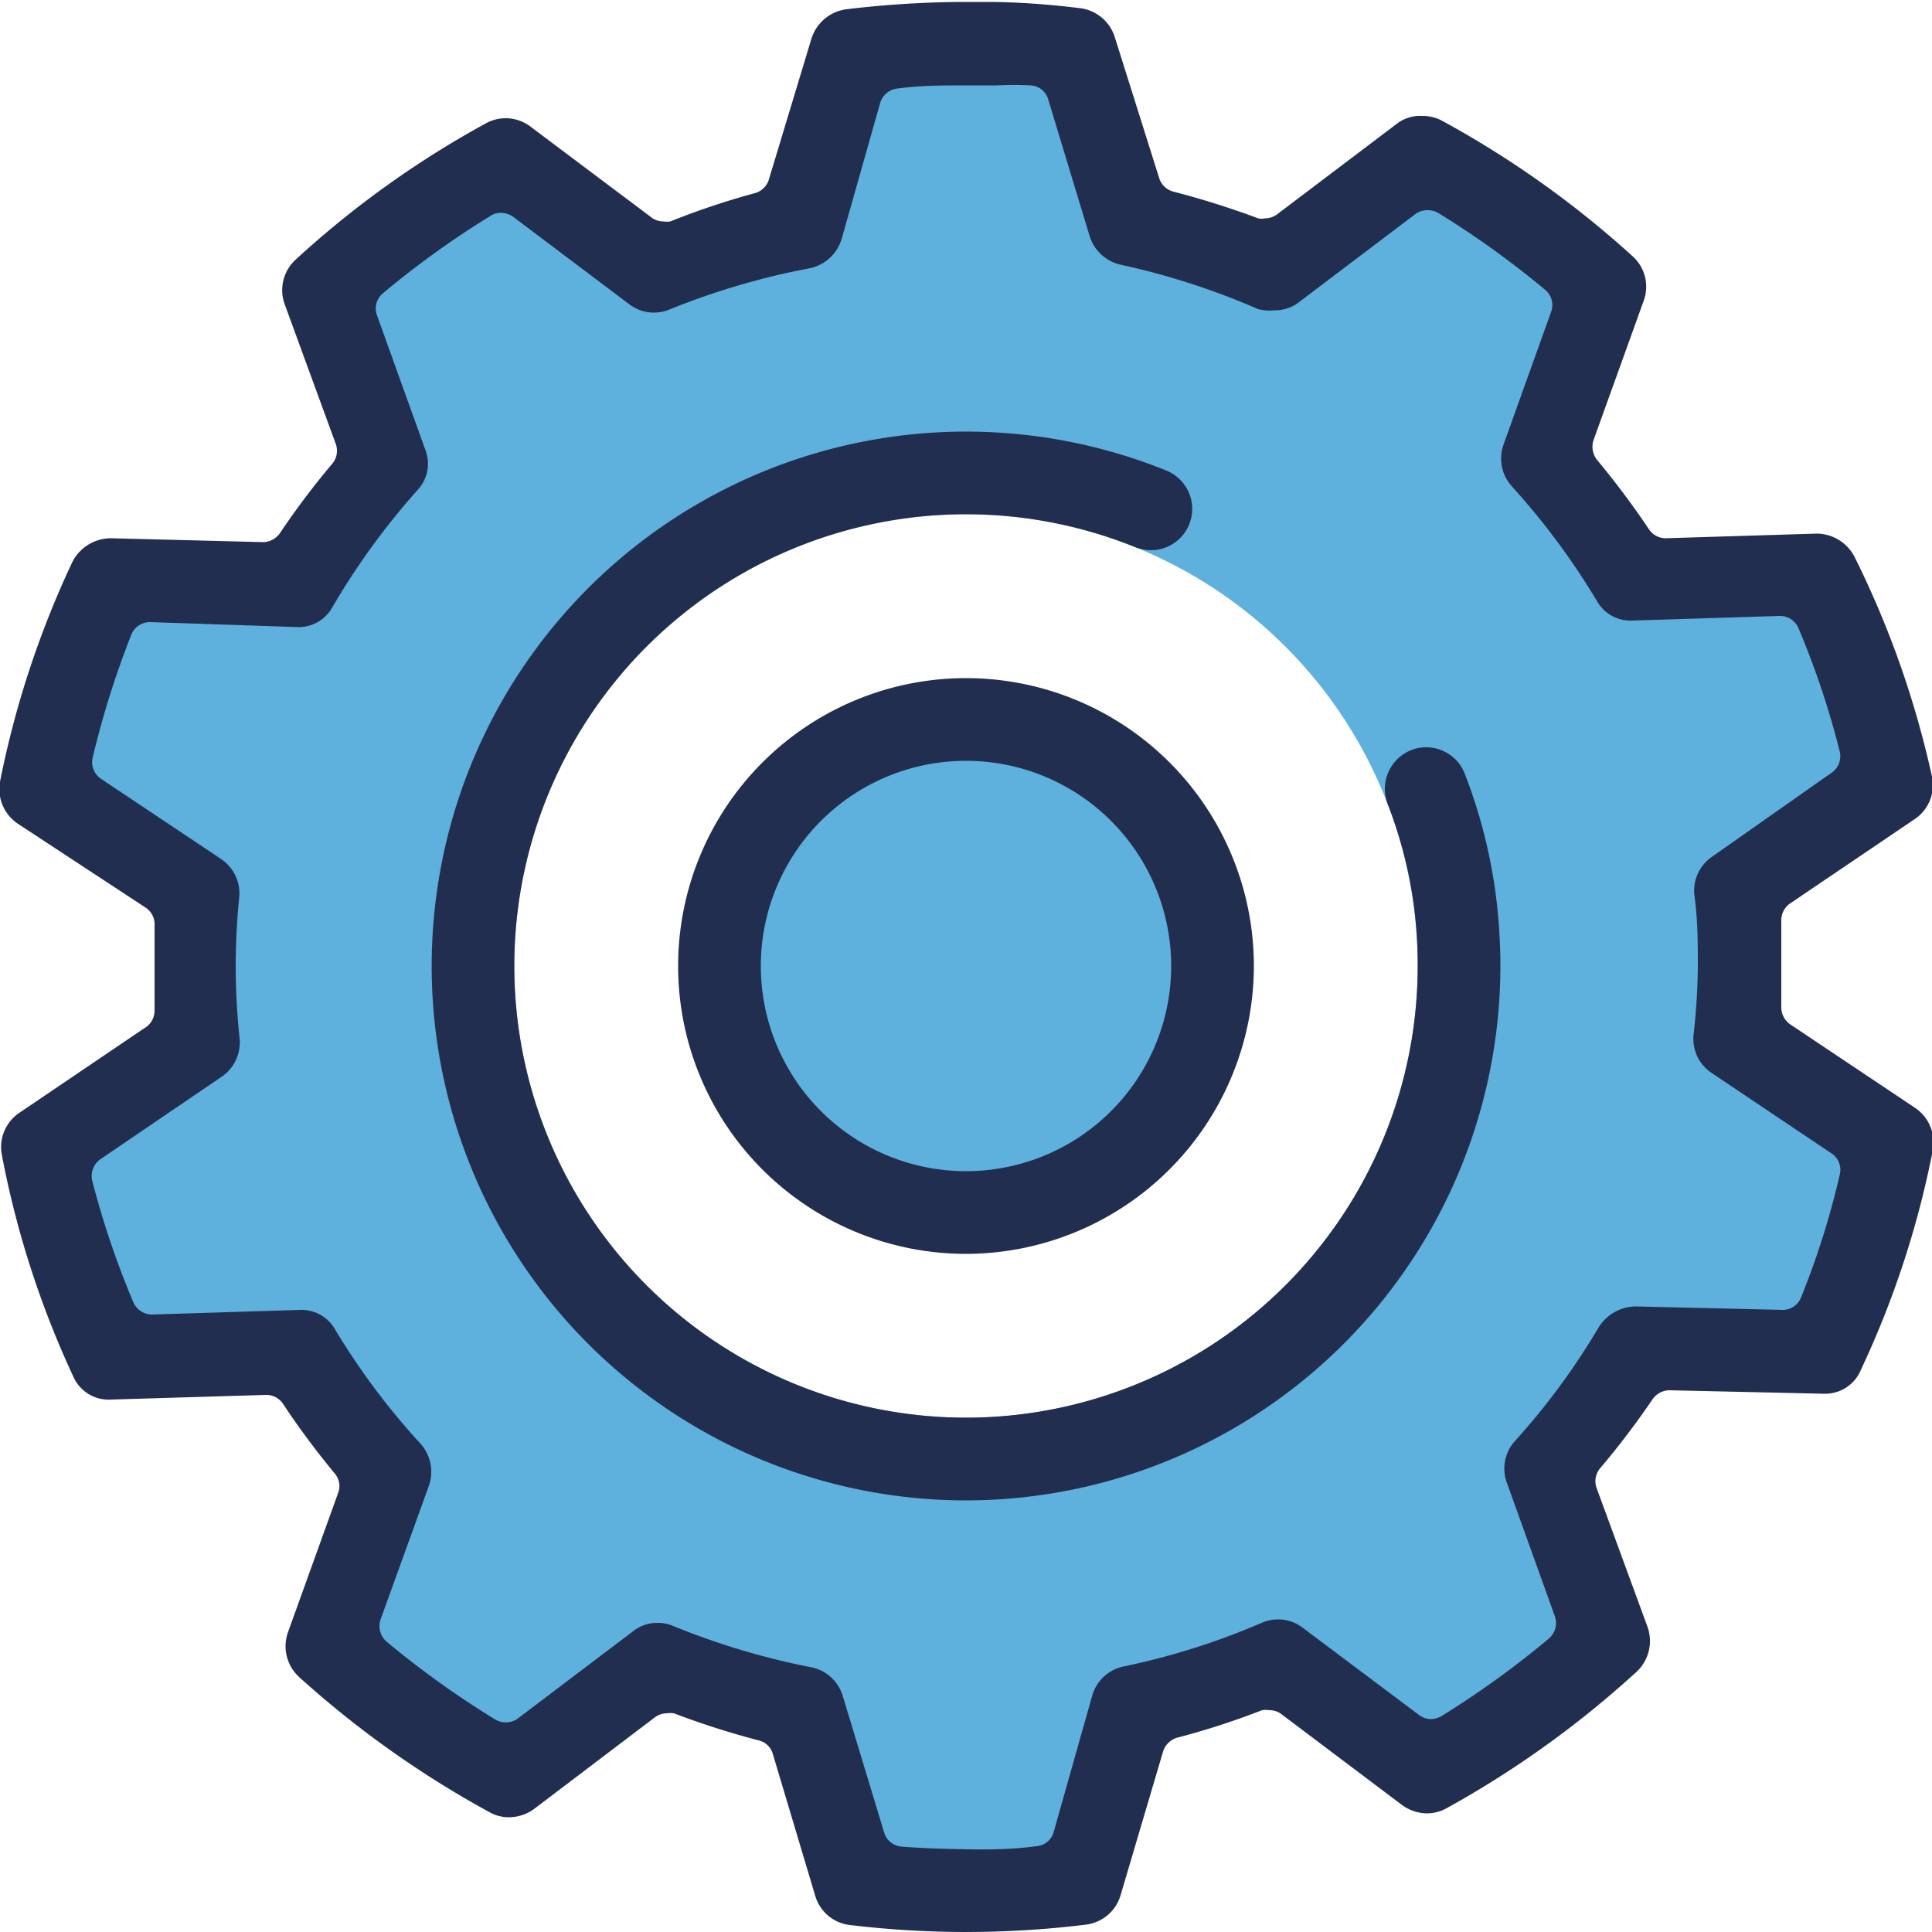
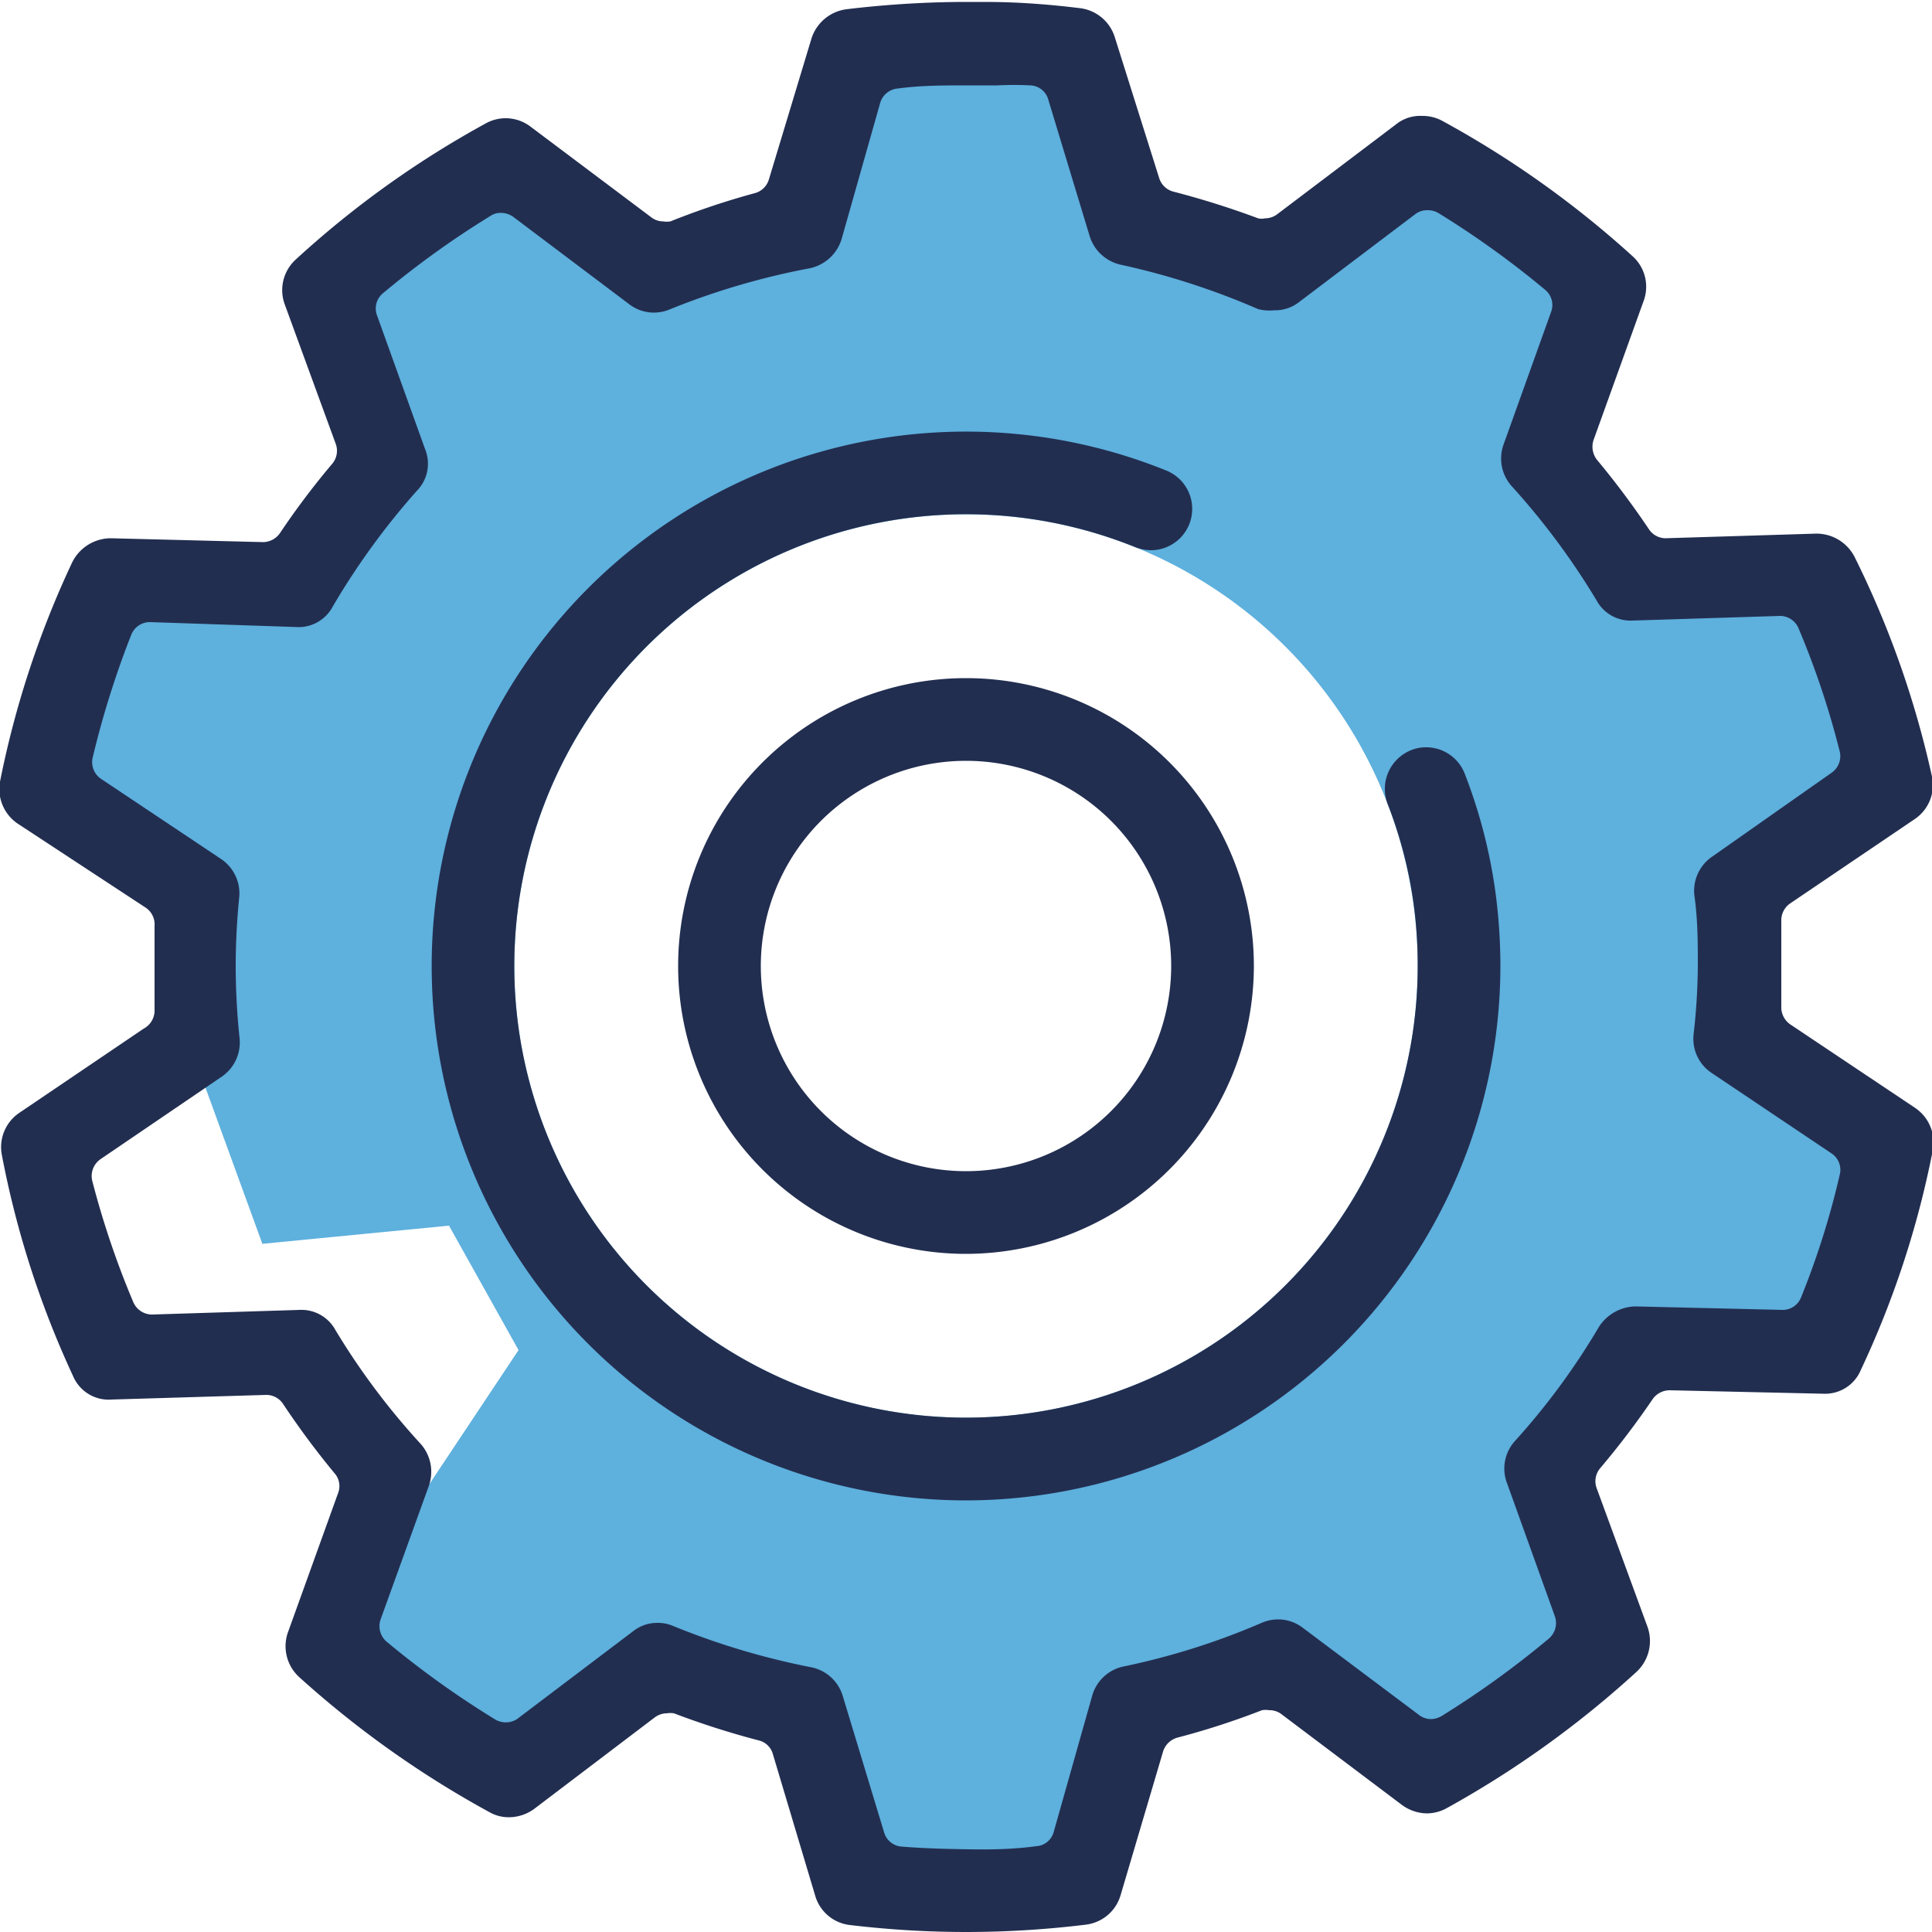
<svg xmlns="http://www.w3.org/2000/svg" viewBox="0 0 50 50">
  <defs>
    <style>.cls-1{fill:#5eb0dd;}.cls-2{fill:#222e50;}</style>
  </defs>
  <title>resources-icon</title>
  <g id="Layer_2" data-name="Layer 2">
    <g id="Design">
-       <path class="cls-1" d="M44.78,23.09l3.69-3.4L47,15.14l-4.73-.48-1.8-2.93.66-4.83L36.69,4.34,33.41,6.9l-4.26-.57L27.54,1.22h-5.3L21,5.29,16.27,6.52,12.86,4.34,8.41,7.66l1.52,4.07L7.09,14.85,3,15l-1.9,5.21,3.6,2.27.09,4.22L1.12,29.63l2,5.49,4.83-.47,1.8,3.22L8.51,42.32l4.8,3,3.44-2.09,4.07,1.14,1.7,4.73,5.5-.85,1.7-3.79,3.12-1.61,3.85,2.94L41.56,42l-1.42-4.45,2.65-2.65,4.87-.38.81-5-3.6-3ZM25,36.69A11.69,11.69,0,1,1,36.69,25,11.69,11.69,0,0,1,25,36.69Z" />
-       <path class="cls-1" d="M30.81,25A5.81,5.81,0,1,1,25,19.19,5.81,5.81,0,0,1,30.81,25Z" />
+       <path class="cls-1" d="M44.78,23.09l3.69-3.4L47,15.14l-4.73-.48-1.8-2.93.66-4.83L36.69,4.34,33.41,6.9l-4.26-.57L27.54,1.22h-5.3L21,5.29,16.27,6.52,12.86,4.34,8.41,7.66l1.52,4.07L7.09,14.85,3,15l-1.9,5.21,3.6,2.27.09,4.22l2,5.49,4.83-.47,1.8,3.22L8.51,42.32l4.8,3,3.44-2.09,4.07,1.14,1.7,4.73,5.5-.85,1.7-3.79,3.12-1.61,3.85,2.94L41.56,42l-1.42-4.45,2.65-2.65,4.87-.38.81-5-3.6-3ZM25,36.69A11.69,11.69,0,1,1,36.69,25,11.69,11.69,0,0,1,25,36.69Z" />
      <path class="cls-2" d="M25,32.45A7.45,7.45,0,1,1,32.45,25,7.46,7.46,0,0,1,25,32.45Zm0-12.76A5.31,5.31,0,1,0,30.31,25,5.31,5.31,0,0,0,25,19.69Z" />
      <path class="cls-2" d="M25,38.83a13.83,13.83,0,1,1,5.19-26.65,1.07,1.07,0,0,1-.4,2.06,1.15,1.15,0,0,1-.41-.08A11.69,11.69,0,1,0,36.69,25a11.82,11.82,0,0,0-.1-1.57,11.31,11.31,0,0,0-.68-2.63,1.08,1.08,0,0,1,.62-1.39,1,1,0,0,1,.38-.07,1.07,1.07,0,0,1,1,.69,13.5,13.5,0,0,1,.8,3.12A14.48,14.48,0,0,1,38.83,25,13.84,13.84,0,0,1,25,38.83Z" />
      <path class="cls-2" d="M25,50a25.38,25.38,0,0,1-3-.18,1.06,1.06,0,0,1-.9-.75L20,45.39a.5.5,0,0,0-.37-.35,21.32,21.32,0,0,1-2.19-.7.57.57,0,0,0-.18,0,.54.54,0,0,0-.32.11l-3.11,2.36a1.11,1.11,0,0,1-.65.22,1,1,0,0,1-.51-.13,25.65,25.65,0,0,1-4.93-3.5,1.08,1.08,0,0,1-.29-1.15l1.3-3.61a.5.5,0,0,0-.09-.51,21.27,21.27,0,0,1-1.33-1.79.52.52,0,0,0-.44-.24l-4,.12a1,1,0,0,1-1-.61A24.33,24.33,0,0,1,.05,29.9,1.07,1.07,0,0,1,.5,28.8l3.22-2.18A.53.53,0,0,0,4,26.16c0-.36,0-.74,0-1.1s0-.73,0-1.1a.52.52,0,0,0-.23-.47L.48,21.33A1.08,1.08,0,0,1,0,20.23a24.56,24.56,0,0,1,1.87-5.68,1.12,1.12,0,0,1,1-.62l3.94.1a.54.54,0,0,0,.44-.24A20.21,20.21,0,0,1,8.6,12a.52.52,0,0,0,.09-.51L7.37,7.88a1.07,1.07,0,0,1,.28-1.16A25,25,0,0,1,12.56,3.2a1.06,1.06,0,0,1,1.16.07l3.13,2.35a.51.51,0,0,0,.31.11.63.63,0,0,0,.19,0A19.78,19.78,0,0,1,19.53,5a.52.52,0,0,0,.37-.36L21,1a1.1,1.1,0,0,1,.9-.76,26.25,26.25,0,0,1,3-.19l.59,0c.84,0,1.63.06,2.45.16a1.08,1.08,0,0,1,.91.75L30,4.61a.52.52,0,0,0,.37.35,22.32,22.32,0,0,1,2.19.69.39.39,0,0,0,.18,0,.52.52,0,0,0,.32-.11l3.12-2.36A1,1,0,0,1,36.81,3a1.06,1.06,0,0,1,.52.13,25.4,25.4,0,0,1,4.92,3.5,1.06,1.06,0,0,1,.29,1.15l-1.3,3.61a.55.55,0,0,0,.09.51,21.93,21.93,0,0,1,1.34,1.79.52.52,0,0,0,.43.24L47,13.81a1.11,1.11,0,0,1,1,.61A24.62,24.62,0,0,1,50,20.1a1.06,1.06,0,0,1-.45,1.1l-3.22,2.18a.53.53,0,0,0-.23.46c0,.36,0,.73,0,1.11s0,.73,0,1.09a.54.54,0,0,0,.23.47l3.23,2.16a1.08,1.08,0,0,1,.46,1.1,24.23,24.23,0,0,1-1.86,5.68,1,1,0,0,1-.95.62l-4-.09a.54.54,0,0,0-.44.23A21.32,21.32,0,0,1,41.41,38a.52.52,0,0,0-.09.51l1.32,3.6a1.09,1.09,0,0,1-.29,1.16,25.67,25.67,0,0,1-4.9,3.52,1.07,1.07,0,0,1-.52.14,1.11,1.11,0,0,1-.65-.22l-3.12-2.35a.5.5,0,0,0-.31-.1.58.58,0,0,0-.19,0,19.93,19.93,0,0,1-2.19.71.54.54,0,0,0-.37.36L29,49.05a1.07,1.07,0,0,1-.9.76A25.44,25.44,0,0,1,25,50Zm-8-8a1,1,0,0,1,.42.08A19.22,19.22,0,0,0,21,43.15a1.07,1.07,0,0,1,.81.74l1.07,3.53a.51.51,0,0,0,.46.37c.62.05,1.17.06,1.73.07s1.16,0,1.74-.08a.5.5,0,0,0,.46-.37l1-3.54a1.07,1.07,0,0,1,.8-.74A18.5,18.5,0,0,0,32.65,42a1.07,1.07,0,0,1,.43-.09,1.05,1.05,0,0,1,.64.22l3,2.25a.51.51,0,0,0,.31.11.57.57,0,0,0,.28-.08,24,24,0,0,0,2.77-2,.53.53,0,0,0,.16-.58L39,38.38a1.06,1.06,0,0,1,.21-1.09,18.08,18.08,0,0,0,2.17-2.95,1.15,1.15,0,0,1,.94-.53l3.81.09a.51.51,0,0,0,.48-.32,21,21,0,0,0,1-3.17.51.51,0,0,0-.21-.56l-3.1-2.08a1.06,1.06,0,0,1-.47-1A16.72,16.72,0,0,0,43.94,25c0-.59,0-1.19-.09-1.83a1.07,1.07,0,0,1,.46-1L47.4,20a.52.52,0,0,0,.21-.56,21.84,21.84,0,0,0-1.06-3.17.52.52,0,0,0-.48-.33l-3.82.12a1,1,0,0,1-.93-.52,18.78,18.78,0,0,0-2.19-2.95,1.07,1.07,0,0,1-.22-1.08l1.24-3.46A.51.51,0,0,0,40,7.51a23.72,23.72,0,0,0-2.78-2,.54.54,0,0,0-.27-.07.51.51,0,0,0-.32.1l-3,2.27a1,1,0,0,1-.65.22A1.2,1.2,0,0,1,32.56,8,19,19,0,0,0,29,6.85a1.09,1.09,0,0,1-.8-.74L27.13,2.58a.5.5,0,0,0-.46-.37,8.33,8.33,0,0,0-.86,0c-.3,0-.57,0-.83,0h0c-.58,0-1.15,0-1.74.08a.52.52,0,0,0-.46.37l-1,3.53a1.1,1.1,0,0,1-.81.75A19,19,0,0,0,17.35,8a1.07,1.07,0,0,1-.43.09,1.05,1.05,0,0,1-.64-.22l-3-2.26a.55.55,0,0,0-.32-.1.45.45,0,0,0-.27.08,23.47,23.47,0,0,0-2.78,2,.51.51,0,0,0-.15.58L11,11.62a1,1,0,0,1-.21,1.08,18.79,18.79,0,0,0-2.18,3,1,1,0,0,1-.87.53L3.89,16.1a.52.52,0,0,0-.49.32,23.63,23.63,0,0,0-1,3.18.52.52,0,0,0,.22.56l3.1,2.07a1.07,1.07,0,0,1,.47,1,17.89,17.89,0,0,0-.09,1.82,18.16,18.16,0,0,0,.1,1.82,1.07,1.07,0,0,1-.47,1L2.6,30a.53.53,0,0,0-.21.57A22.68,22.68,0,0,0,3.45,33.7a.53.53,0,0,0,.48.32l3.83-.12a1,1,0,0,1,.92.52,18.32,18.32,0,0,0,2.2,2.94,1.09,1.09,0,0,1,.22,1.09L9.85,41.91a.53.53,0,0,0,.16.58,23.84,23.84,0,0,0,2.79,2,.54.54,0,0,0,.58,0l3-2.27A1,1,0,0,1,17,42Z" />
    </g>
  </g>
</svg>